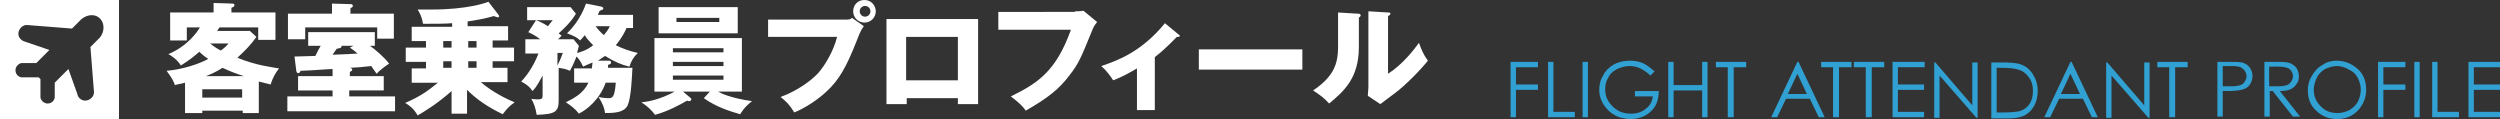
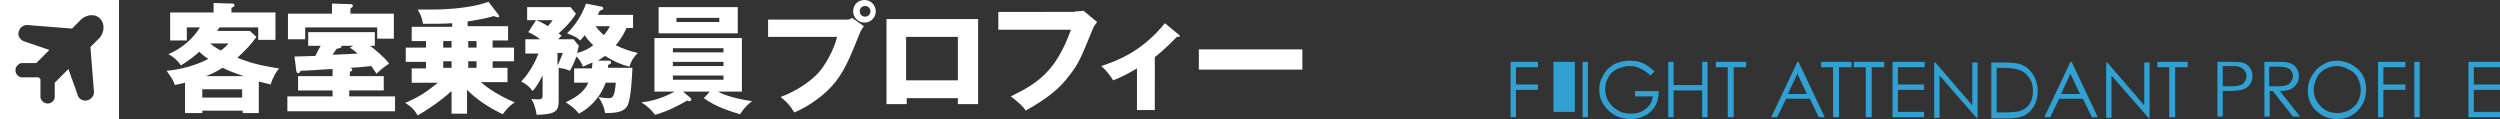
<svg xmlns="http://www.w3.org/2000/svg" version="1.1" id="レイヤー_1" x="0px" y="0px" width="420.2px" height="20px" viewBox="0 0 420.2 20" style="enable-background:new 0 0 420.2 20;" xml:space="preserve">
  <rect x="0" y="0" width="420.2" height="20" fill="#333333" stroke="none" />
  <style type="text/css">
	.st0{fill:#FFFFFF;}
	.st1{fill:#31A0D2;}
</style>
  <g>
    <g>
      <g>
        <path class="st0" d="M43.6,19h-2.8v-0.4H34V19h-2.9v-5.1c-0.7,0.2-1,0.2-1.7,0.4c-0.2-0.6-0.5-1.2-1.4-2.4c2.5-0.2,5.4-1.1,7-2     c-0.9-0.6-1.3-1-1.5-1.2c-0.9,0.8-1.8,1.5-3.1,2.3c-0.7-1.1-1.7-1.7-2.1-1.9c3.3-1.4,4.9-3.8,5.3-4.5h-2.2v2.2h-2.8V2.1h7.3V0.5     l3.1,0.1c0.2,0,0.4,0,0.4,0.3c0,0.2-0.2,0.3-0.5,0.4v0.8h7.4v4.6h-2.9V4.6h-6.5c-0.1,0.1-0.2,0.3-0.4,0.6H42l1.1,1     c-0.9,1.3-2,2.4-3.2,3.5c3.1,1.3,5.9,1.6,7,1.8c-0.5,0.6-1.1,1.6-1.4,2.7c-0.4-0.1-0.8-0.2-2-0.5V19z M40.7,16.4V15H34v1.4H40.7z      M41,12.8c-1.6-0.5-2.5-0.9-3.6-1.4c-1.1,0.7-2,1.1-2.8,1.4H41z M35.3,7.3c0.5,0.4,0.9,0.7,1.8,1.2c0.7-0.5,1-0.8,1.3-1.2H35.3z" />
        <path class="st0" d="M58.7,12.8h5.8v2.4h-5.8v1h7.7v2.5H48.3v-2.5h7.6v-1h-5.8v-2.4h5.8v-1.2c-2.3,0.1-2.6,0.2-5.4,0.3     c0,0.1-0.1,0.4-0.4,0.4c-0.2,0-0.3-0.3-0.3-0.4l-0.3-2.4c1.1,0,2.7-0.1,3.5-0.1c0.4-0.8,0.6-1.2,0.9-1.7h-2.1V5.4H63v2.3h-0.8     c0.7,0.5,2.5,2,3.2,3c-0.5,0.3-1.7,1.2-2.1,1.7c-0.2-0.3-0.5-0.7-0.9-1.3c-1.7,0.2-1.9,0.2-3.6,0.3c0.3,0.1,0.4,0.1,0.4,0.3     c0,0.2-0.1,0.2-0.4,0.4V12.8z M66.2,2.3v4.2h-2.8V4.6H51.3v2h-2.9V2.3h7.4V0.6l3.2,0.1c0.2,0,0.3,0.1,0.3,0.3     c0,0.2-0.1,0.2-0.4,0.4v0.9H66.2z M59.4,7.7h-2c0,0,0,0.1,0,0.1c0,0.3-0.4,0.3-0.8,0.4c-0.1,0.1-0.5,0.7-0.7,1     c2.5-0.1,2.8-0.1,4.2-0.2c-0.8-0.7-0.9-0.7-1.3-1L59.4,7.7z" />
        <path class="st0" d="M78.7,19.1h-2.8v-3.8c-2.2,2-4.8,3.6-5.7,4.1c-0.7-1.2-1.3-1.6-2.1-2.1c2.8-1.2,4-2.2,5.5-3.4h-4.4v-2.4h2.4     v-1.1h-3.4V8h3.4V6.9h-2.4V4.5h6.8V3.9C74.8,4,73.3,4,71.1,4c-0.2-1.2-0.5-1.7-0.9-2.4c0.5,0,1.3,0,2.4,0c5.9,0,9-1.1,9.5-1.3     l1.7,2.2c0,0.1,0.1,0.1,0.1,0.2c0,0.2-0.1,0.2-0.3,0.2c-0.1,0-0.3-0.1-0.6-0.2c-1.4,0.4-2.9,0.7-4.4,0.9v0.8h6.8v2.4h-2.6V8h3.6     v2.3h-3.6v1.1h2.5v2.4h-4.5c2.1,1.8,4.7,3,5.7,3.4c-1,0.7-1.4,1.2-2,2c-2.5-1.2-4.4-2.5-6-4.1V19.1z M75.9,6.9h-1.4V8h1.4V6.9z      M75.9,10.3h-1.4v1.1h1.4V10.3z M80.1,6.9h-1.4V8h1.4V6.9z M80.1,10.3h-1.4v1.1h1.4V10.3z" />
        <path class="st0" d="M102.4,10.2c0.2,0,0.3,0.1,0.3,0.3c0,0.2-0.1,0.3-0.5,0.4c0,0.3,0,0.3,0,0.5h4.1c-0.1,1.7-0.2,4.9-0.8,6.3     c-0.6,1.2-2.1,1.3-3.8,1.3c-0.1-0.8-0.4-1.6-1.1-2.7c0.9,0.2,1.5,0.2,1.6,0.2c0.7,0,1.1,0,1.3-2.6h-1.7c-1,2.8-3.1,4.5-4.5,5.2     c-0.6-0.8-1.4-1.4-2.2-1.9c1.6-0.8,3-1.6,3.8-3.3h-2.4v-2.4h3c0-0.5,0.1-0.8,0.1-1c-0.7,0.3-1.2,0.5-1.6,0.7     c-0.2-0.4-0.4-1-1.1-1.7c-0.1,0.2-0.4,1.1-1.1,2.4c-0.9-0.4-1.4-0.4-1.9-0.5v5.5c0,1.9-0.6,2.3-3.7,2.4c-0.2-1.3-0.5-2-0.9-2.7     c0.4,0.1,0.9,0.1,1.2,0.1c0.7,0,0.7-0.3,0.7-0.8v-3.2c-0.4,0.7-0.9,1.8-1.7,2.6c-0.4-0.6-0.9-1.1-1.9-1.6c0.6-0.6,2-2.3,2.9-4.7     h-2.2V6.6h2.5c-0.9-0.7-1.6-1-2-1.2l1.3-2c0.6,0.2,1.2,0.5,2,1c0.5-0.6,0.6-0.8,0.8-1h-4.3V1.2h7.3l0.9,1.1     c-0.8,1.4-2.3,2.8-2.9,3.3C94,5.7,94,5.7,94.4,6c-0.3,0.3-0.4,0.4-0.6,0.6h2.6l0.9,1.1c-0.1,0.3-0.1,0.5-0.3,1.2     c0.4-0.1,1.6-0.4,2.7-1.3c-0.8-0.8-1.3-1.4-1.4-1.7c-0.4,0.5-0.6,0.7-0.8,0.9c-0.4-0.4-0.8-0.7-2.2-1.2c2.2-2.1,3-4.5,3.2-5     l2.5,0.5c0.1,0,0.4,0.1,0.4,0.3c0,0.3-0.4,0.3-0.6,0.4c-0.1,0.3-0.2,0.3-0.3,0.7h5.9v2.2h-1.1c-0.1,0.3-0.7,1.6-1.8,2.9     c1.2,0.6,2.4,1,3.7,1.3c-0.7,0.7-1.1,1.3-1.4,2.3c-1.3-0.3-2.5-0.8-4.1-1.8c-0.6,0.4-0.9,0.6-1.2,0.8L102.4,10.2z M93.7,11     c0.6-1.2,0.7-1.6,0.9-2.1h-0.9V11z M100.1,4.4c0.3,0.4,0.7,0.9,1.4,1.5c0.3-0.4,0.7-0.8,1-1.5H100.1z" />
        <path class="st0" d="M119.3,15.4h-4.5l1.2,1c0.1,0.1,0.2,0.2,0.2,0.3c0,0.1-0.1,0.3-0.4,0.3c-0.1,0-0.2,0-0.3-0.1     c-1.2,0.7-3.2,1.8-5.4,2.4c-0.6-0.8-1.2-1.4-2.3-2.1c1-0.1,3-0.4,5.6-1.8H110v-9h14.7v9h-4c0.3,0.2,2.1,1.1,5.7,1.6     c-1.4,1.1-1.7,1.8-2,2.2c-1.7-0.5-4-1.2-6.1-2.7L119.3,15.4z M124,1.2v4.4h-13.3V1.2H124z M121.6,8.9V8.1h-8.5v0.7H121.6z      M113.1,10.4v0.7h8.5v-0.7H113.1z M113.1,12.7v0.7h8.5v-0.7H113.1z M113.7,3v0.7h7.2V3H113.7z" />
        <path class="st0" d="M142.2,3.3c0.6,0,0.8-0.1,1-0.3l2,1.4c-0.6,0.8-0.7,1.2-1.3,2.7c-1.6,4-2.8,6.3-5,8.3     c-0.4,0.4-2.7,2.4-5.4,3.5c-0.7-1.2-1.4-1.9-2.3-2.6c3-1.1,5.3-2.9,6.3-4c1.1-1.2,2.6-3.7,3.2-6.1h-11.6V3.3H142.2z M147.2,1.9     c0,1-0.8,1.9-1.9,1.9c-1,0-1.9-0.8-1.9-1.9c0-1.1,0.8-1.9,1.9-1.9C146.4,0,147.2,0.9,147.2,1.9z M144.5,1.9     c0,0.5,0.4,0.9,0.9,0.9c0.5,0,0.9-0.4,0.9-0.9c0-0.5-0.4-0.9-0.9-0.9S144.5,1.4,144.5,1.9z" />
        <path class="st0" d="M152.4,16.5v1H149V3.2h15.4v14.3H161v-1H152.4z M161,13.5V6.2h-8.7v7.3H161z" />
        <path class="st0" d="M180.7,1.9c0.2,0,1,0,1.4-0.1l2.3,1.9c-0.2,0.3-0.5,0.6-0.7,1.1c-2,4.9-2.4,5.9-3.9,7.8     c-1.7,2.3-3.7,3.9-7.4,6c-0.3-0.5-0.8-1.1-2.5-2.4c4.5-2.2,7.6-4.2,10.1-11.2h-12.2v-3H180.7z" />
        <path class="st0" d="M194.1,18.5h-3v-7c-1.7,1-2.7,1.5-4,2c-0.5-0.8-1.2-1.7-2-2.4c2.7-0.9,6.8-2.4,10.7-7.2l2.3,1.9     c0.1,0.1,0.2,0.1,0.2,0.2c0,0.2-0.2,0.2-0.3,0.2c-0.1,0-0.2,0-0.2,0c-0.6,0.6-1.9,2-3.7,3.4V18.5z" />
        <path class="st0" d="M218.9,8.3v3.4h-17.4V8.3H218.9z" />
-         <path class="st0" d="M228.2,2.3c0.2,0,0.5,0,0.5,0.3c0,0.2-0.3,0.3-0.3,0.4v4.9c0,5.3-2.6,7.5-5,9.5c-0.9-1-1.5-1.4-2.7-2.2     c2-1.3,2.9-2.6,3.2-3.1c0.2-0.4,1-1.5,1-4.1V2.1L228.2,2.3z M233.3,2.1c0.2,0,0.4,0,0.4,0.2c0,0.2-0.2,0.3-0.4,0.4v9.7     c2.5-1.6,4.4-4.1,5.2-5.2c0.4,1.1,0.7,1.9,1.5,3c-1.2,1.5-3.7,4.1-5.6,5.5c-0.8,0.6-1.6,1.2-2.4,1.8l-2.1-1.4     c0-0.5,0.1-1,0.1-1.6V1.9L233.3,2.1z" />
      </g>
    </g>
    <g>
      <g>
        <path class="st1" d="M253.8,10.4h4.7v0.9h-3.7v2.9h3.7v0.9h-3.7v4.6h-0.9V10.4z" />
-         <path class="st1" d="M260.2,10.4h0.9v8.4h3.6v0.9h-4.5V10.4z" />
+         <path class="st1" d="M260.2,10.4h0.9v8.4h3.6v0.9V10.4z" />
        <path class="st1" d="M266,10.4h0.9v9.3H266V10.4z" />
        <path class="st1" d="M278.1,12l-0.7,0.7c-0.5-0.5-1.1-0.9-1.7-1.2c-0.6-0.3-1.2-0.4-1.8-0.4c-0.7,0-1.4,0.2-2.1,0.5     c-0.7,0.4-1.2,0.8-1.5,1.5c-0.4,0.6-0.5,1.3-0.5,2c0,0.7,0.2,1.4,0.6,2c0.4,0.6,0.9,1.1,1.6,1.5c0.7,0.4,1.4,0.5,2.2,0.5     c1,0,1.8-0.3,2.4-0.8c0.7-0.5,1.1-1.2,1.2-2.1h-3v-0.9h4c0,1.4-0.4,2.6-1.3,3.4c-0.8,0.8-2,1.3-3.4,1.3c-1.7,0-3.1-0.6-4.1-1.8     c-0.8-0.9-1.2-2-1.2-3.1c0-0.9,0.2-1.7,0.7-2.5c0.4-0.8,1.1-1.4,1.8-1.8c0.8-0.4,1.7-0.6,2.6-0.6c0.8,0,1.5,0.1,2.2,0.4     C276.8,10.9,277.4,11.4,278.1,12z" />
        <path class="st1" d="M280.4,10.4h0.9v3.9h4.8v-3.9h0.9v9.3h-0.9v-4.5h-4.8v4.5h-0.9V10.4z" />
        <path class="st1" d="M288.4,11.3v-0.9h5.1v0.9h-2.1v8.4h-1v-8.4H288.4z" />
        <path class="st1" d="M302.3,10.4l4.4,9.3h-1l-1.5-3.1h-4l-1.5,3.1h-1l4.4-9.3H302.3z M302.1,12.4l-1.6,3.4h3.2L302.1,12.4z" />
        <path class="st1" d="M306.1,11.3v-0.9h5.1v0.9h-2.1v8.4h-1v-8.4H306.1z" />
        <path class="st1" d="M311.6,11.3v-0.9h5.1v0.9h-2.1v8.4h-1v-8.4H311.6z" />
        <path class="st1" d="M318.1,10.4h5.4v0.9H319v2.9h4.4v0.9H319v3.7h4.4v0.9h-5.3V10.4z" />
        <path class="st1" d="M325.1,19.8v-9.3h0.2l6.2,7.2v-7.2h0.9v9.3h-0.2l-6.2-7.1v7.1H325.1z" />
        <path class="st1" d="M334.7,19.8v-9.3h1.9c1.4,0,2.4,0.1,3,0.3c0.9,0.3,1.6,0.9,2.1,1.7c0.5,0.8,0.8,1.7,0.8,2.8     c0,0.9-0.2,1.8-0.6,2.5c-0.4,0.7-0.9,1.2-1.6,1.6c-0.6,0.3-1.5,0.5-2.7,0.5H334.7z M335.6,18.9h1.1c1.3,0,2.2-0.1,2.7-0.2     c0.7-0.2,1.3-0.6,1.7-1.2c0.4-0.6,0.6-1.3,0.6-2.2c0-0.9-0.2-1.7-0.7-2.3c-0.4-0.6-1-1.1-1.8-1.3c-0.6-0.2-1.5-0.3-2.9-0.3h-0.7     V18.9z" />
        <path class="st1" d="M348.2,10.4l4.4,9.3h-1l-1.5-3.1h-4l-1.5,3.1h-1l4.4-9.3H348.2z M348,12.4l-1.6,3.4h3.2L348,12.4z" />
        <path class="st1" d="M354,19.8v-9.3h0.2l6.2,7.2v-7.2h0.9v9.3h-0.2l-6.2-7.1v7.1H354z" />
        <path class="st1" d="M362.6,11.3v-0.9h5.1v0.9h-2.1v8.4h-1v-8.4H362.6z" />
        <path class="st1" d="M372.7,10.4h1.9c1.1,0,1.8,0,2.2,0.1c0.5,0.1,1,0.4,1.3,0.8c0.3,0.4,0.5,0.9,0.5,1.5c0,0.6-0.2,1.1-0.5,1.5     c-0.3,0.4-0.8,0.7-1.4,0.8c-0.4,0.1-1.2,0.2-2.4,0.2h-0.7v4.3h-0.9V10.4z M373.6,11.3v3.2l1.6,0c0.6,0,1.1-0.1,1.4-0.2     c0.3-0.1,0.5-0.3,0.7-0.6c0.2-0.3,0.3-0.6,0.3-0.9c0-0.3-0.1-0.6-0.3-0.9c-0.2-0.3-0.4-0.4-0.7-0.6c-0.3-0.1-0.7-0.2-1.4-0.2     H373.6z" />
        <path class="st1" d="M380.5,10.4h1.9c1,0,1.7,0,2.1,0.1c0.6,0.1,1,0.4,1.4,0.8c0.3,0.4,0.5,0.9,0.5,1.5c0,0.5-0.1,1-0.4,1.3     c-0.2,0.4-0.6,0.7-1,0.9c-0.4,0.2-1.1,0.3-1.8,0.3l3.4,4.3h-1.2l-3.4-4.3h-0.5v4.3h-0.9V10.4z M381.4,11.3v3.2l1.6,0     c0.6,0,1.1-0.1,1.4-0.2c0.3-0.1,0.5-0.3,0.7-0.6c0.2-0.3,0.3-0.6,0.3-0.9c0-0.3-0.1-0.6-0.3-0.9c-0.2-0.3-0.4-0.4-0.7-0.5     c-0.3-0.1-0.7-0.2-1.4-0.2H381.4z" />
        <path class="st1" d="M392.7,10.2c1.4,0,2.6,0.5,3.6,1.4c1,0.9,1.4,2.1,1.4,3.5c0,1.4-0.5,2.5-1.4,3.5c-1,1-2.1,1.4-3.5,1.4     c-1.4,0-2.6-0.5-3.5-1.4c-1-0.9-1.4-2.1-1.4-3.4c0-0.9,0.2-1.7,0.7-2.5s1-1.4,1.8-1.8C391.1,10.4,391.9,10.2,392.7,10.2z      M392.8,11.1c-0.7,0-1.3,0.2-2,0.5c-0.6,0.4-1.1,0.8-1.4,1.5c-0.3,0.6-0.5,1.3-0.5,2c0,1.1,0.4,2,1.2,2.8     c0.8,0.8,1.7,1.1,2.8,1.1c0.7,0,1.4-0.2,2-0.5c0.6-0.4,1.1-0.8,1.4-1.4c0.3-0.6,0.5-1.3,0.5-2c0-0.7-0.2-1.4-0.5-2     c-0.3-0.6-0.8-1.1-1.5-1.4C394.1,11.3,393.5,11.1,392.8,11.1z" />
        <path class="st1" d="M399.6,10.4h4.7v0.9h-3.7v2.9h3.7v0.9h-3.7v4.6h-0.9V10.4z" />
        <path class="st1" d="M405.8,10.4h0.9v9.3h-0.9V10.4z" />
-         <path class="st1" d="M408.8,10.4h0.9v8.4h3.6v0.9h-4.5V10.4z" />
        <path class="st1" d="M414.8,10.4h5.4v0.9h-4.4v2.9h4.4v0.9h-4.4v3.7h4.4v0.9h-5.3V10.4z" />
      </g>
    </g>
    <path class="st0" d="M0,0v20h20V0H0z M16.8,6.3l-1.6,1.6l0.6,7.6l0,0c0,0.7-0.6,1.3-1.3,1.4c-0.7,0.1-1.4-0.4-1.5-1.1l0,0l-1.5-4.2   l-2.3,2.3v2.4v0v0v0.1h0c-0.1,0.6-0.6,1-1.2,1s-1.1-0.5-1.2-1h0v-0.1v0v0v-3l-0.3-0.3H3.6v0c-0.6-0.1-1-0.6-1-1.2   c0-0.6,0.5-1.1,1-1.2v0h2.5l2.2-2.2L4.2,7l0,0C3.5,6.8,3,6.2,3.1,5.5c0.1-0.7,0.7-1.3,1.4-1.3l0,0l7.6,0.6l1.6-1.6l0,0   c1-0.8,2.3-0.9,3.1-0.1C17.6,3.9,17.6,5.3,16.8,6.3L16.8,6.3z" />
  </g>
</svg>